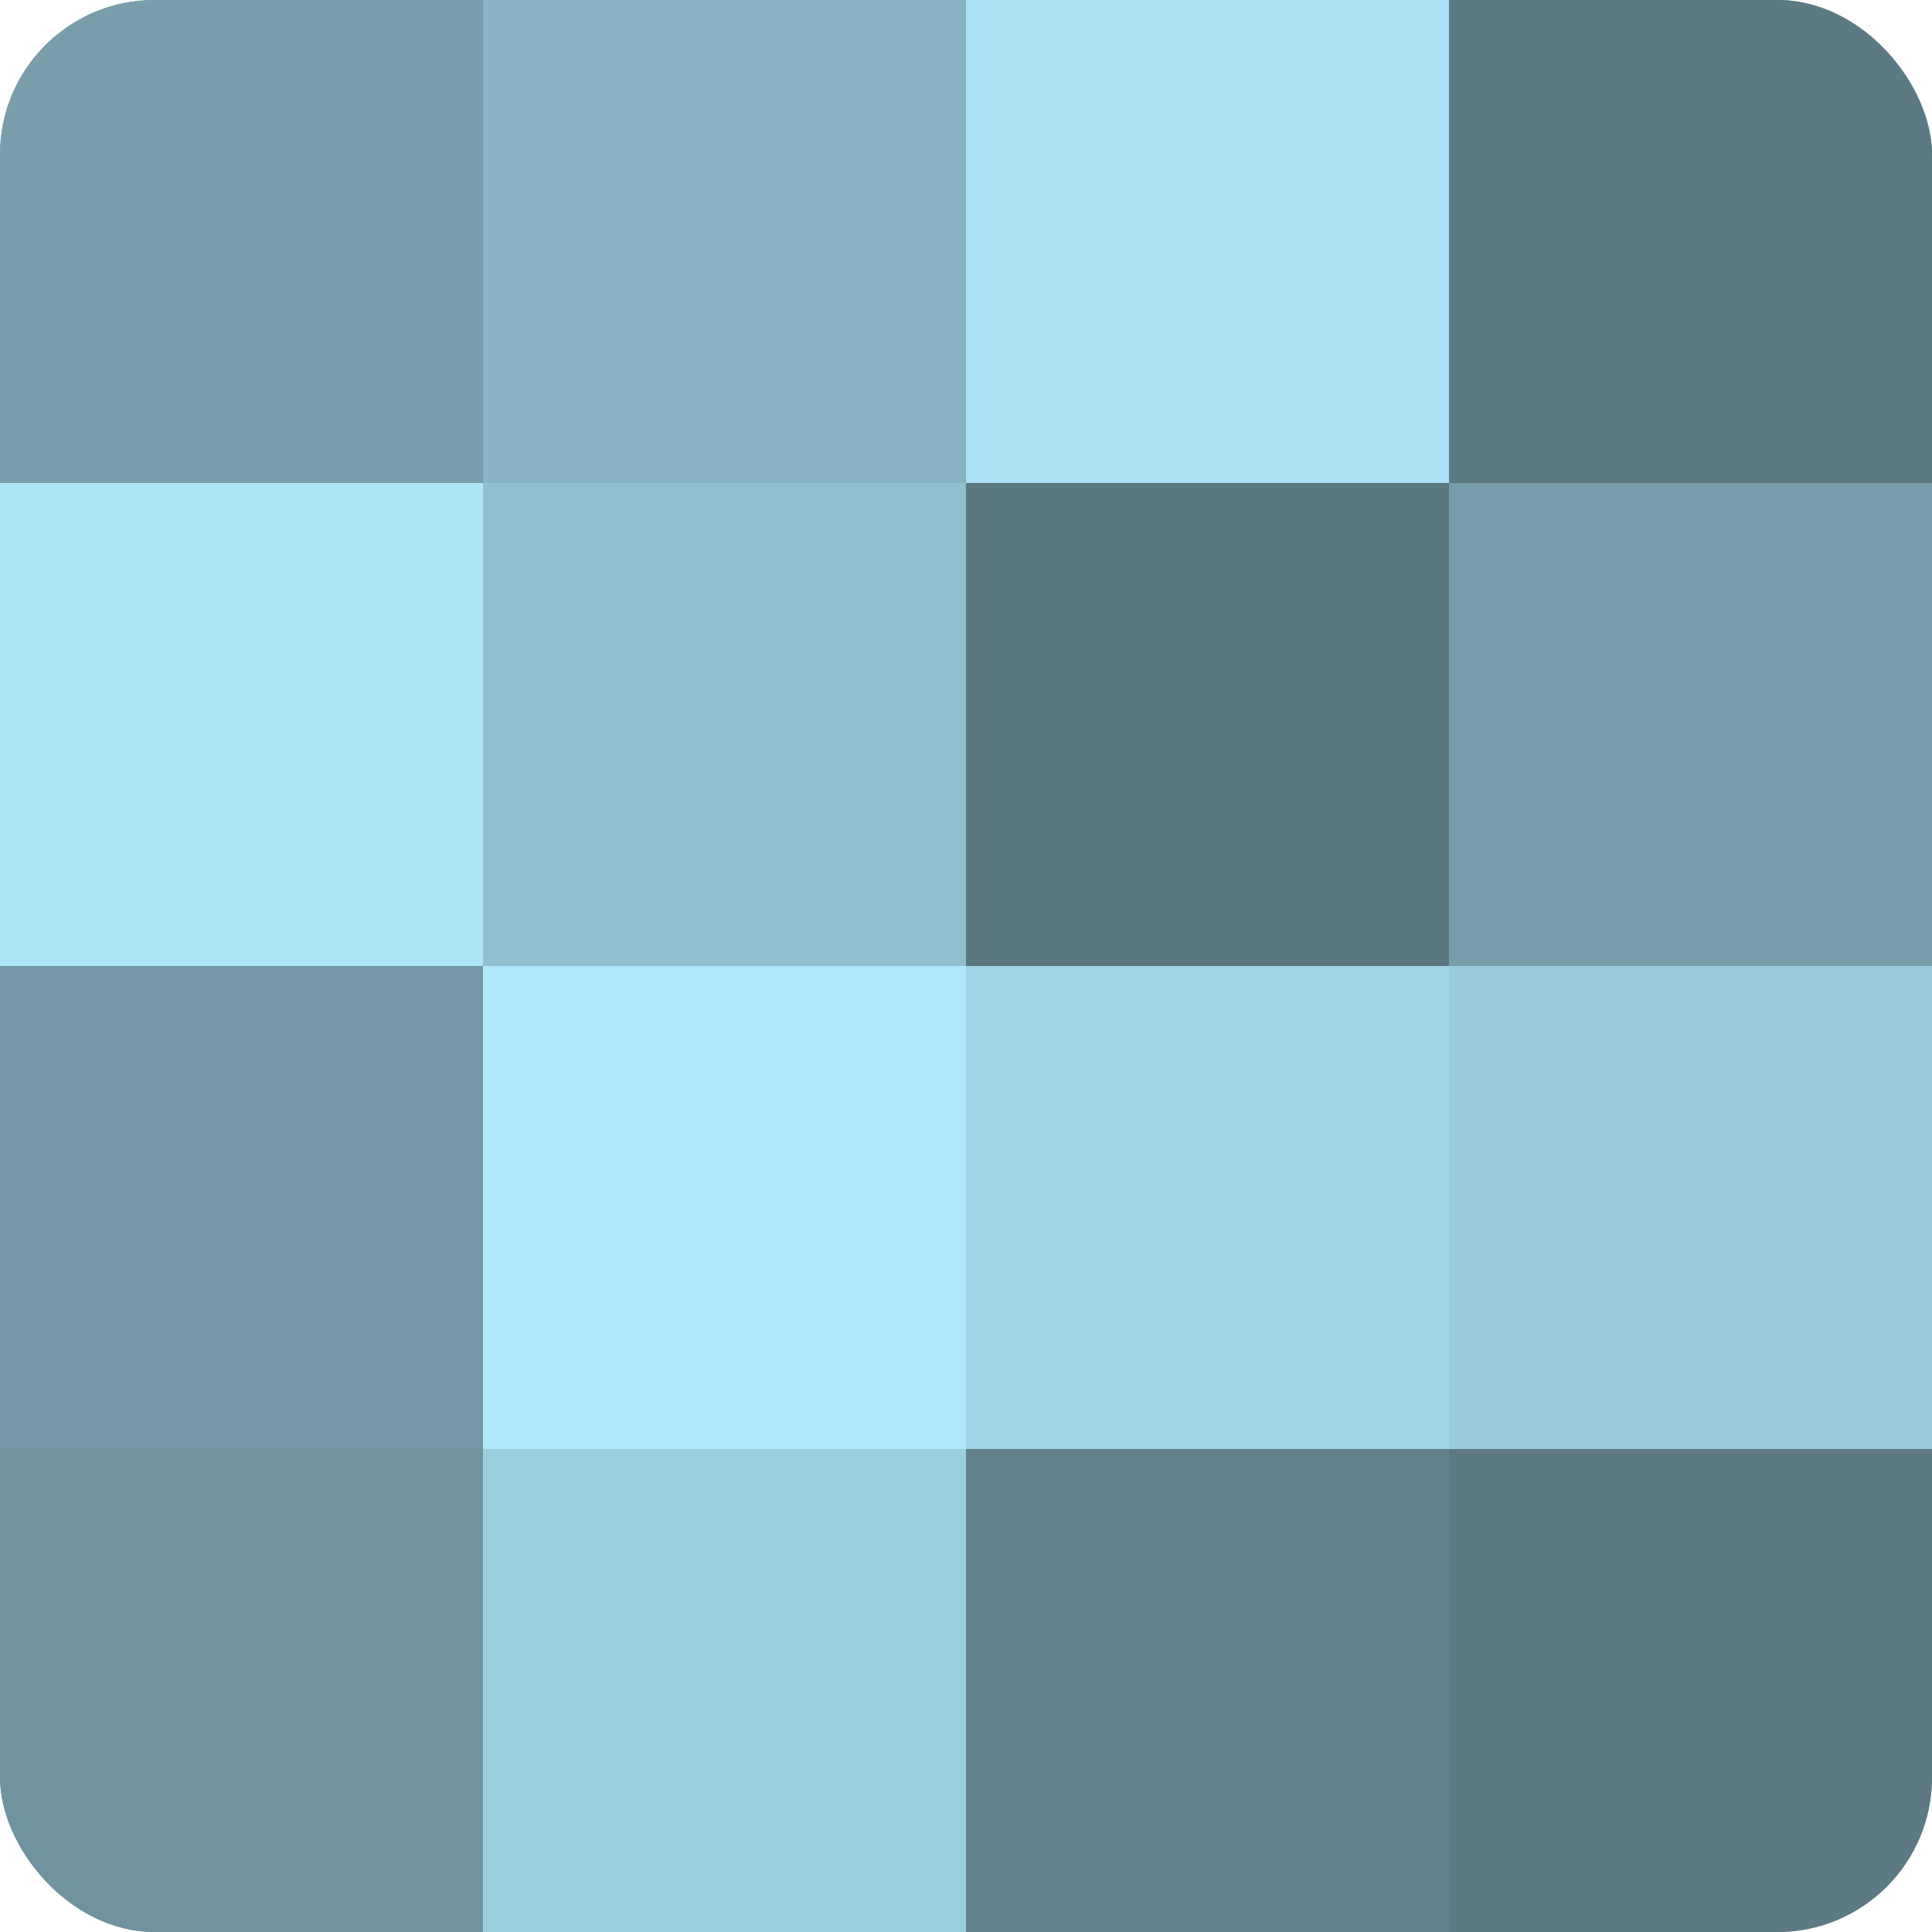
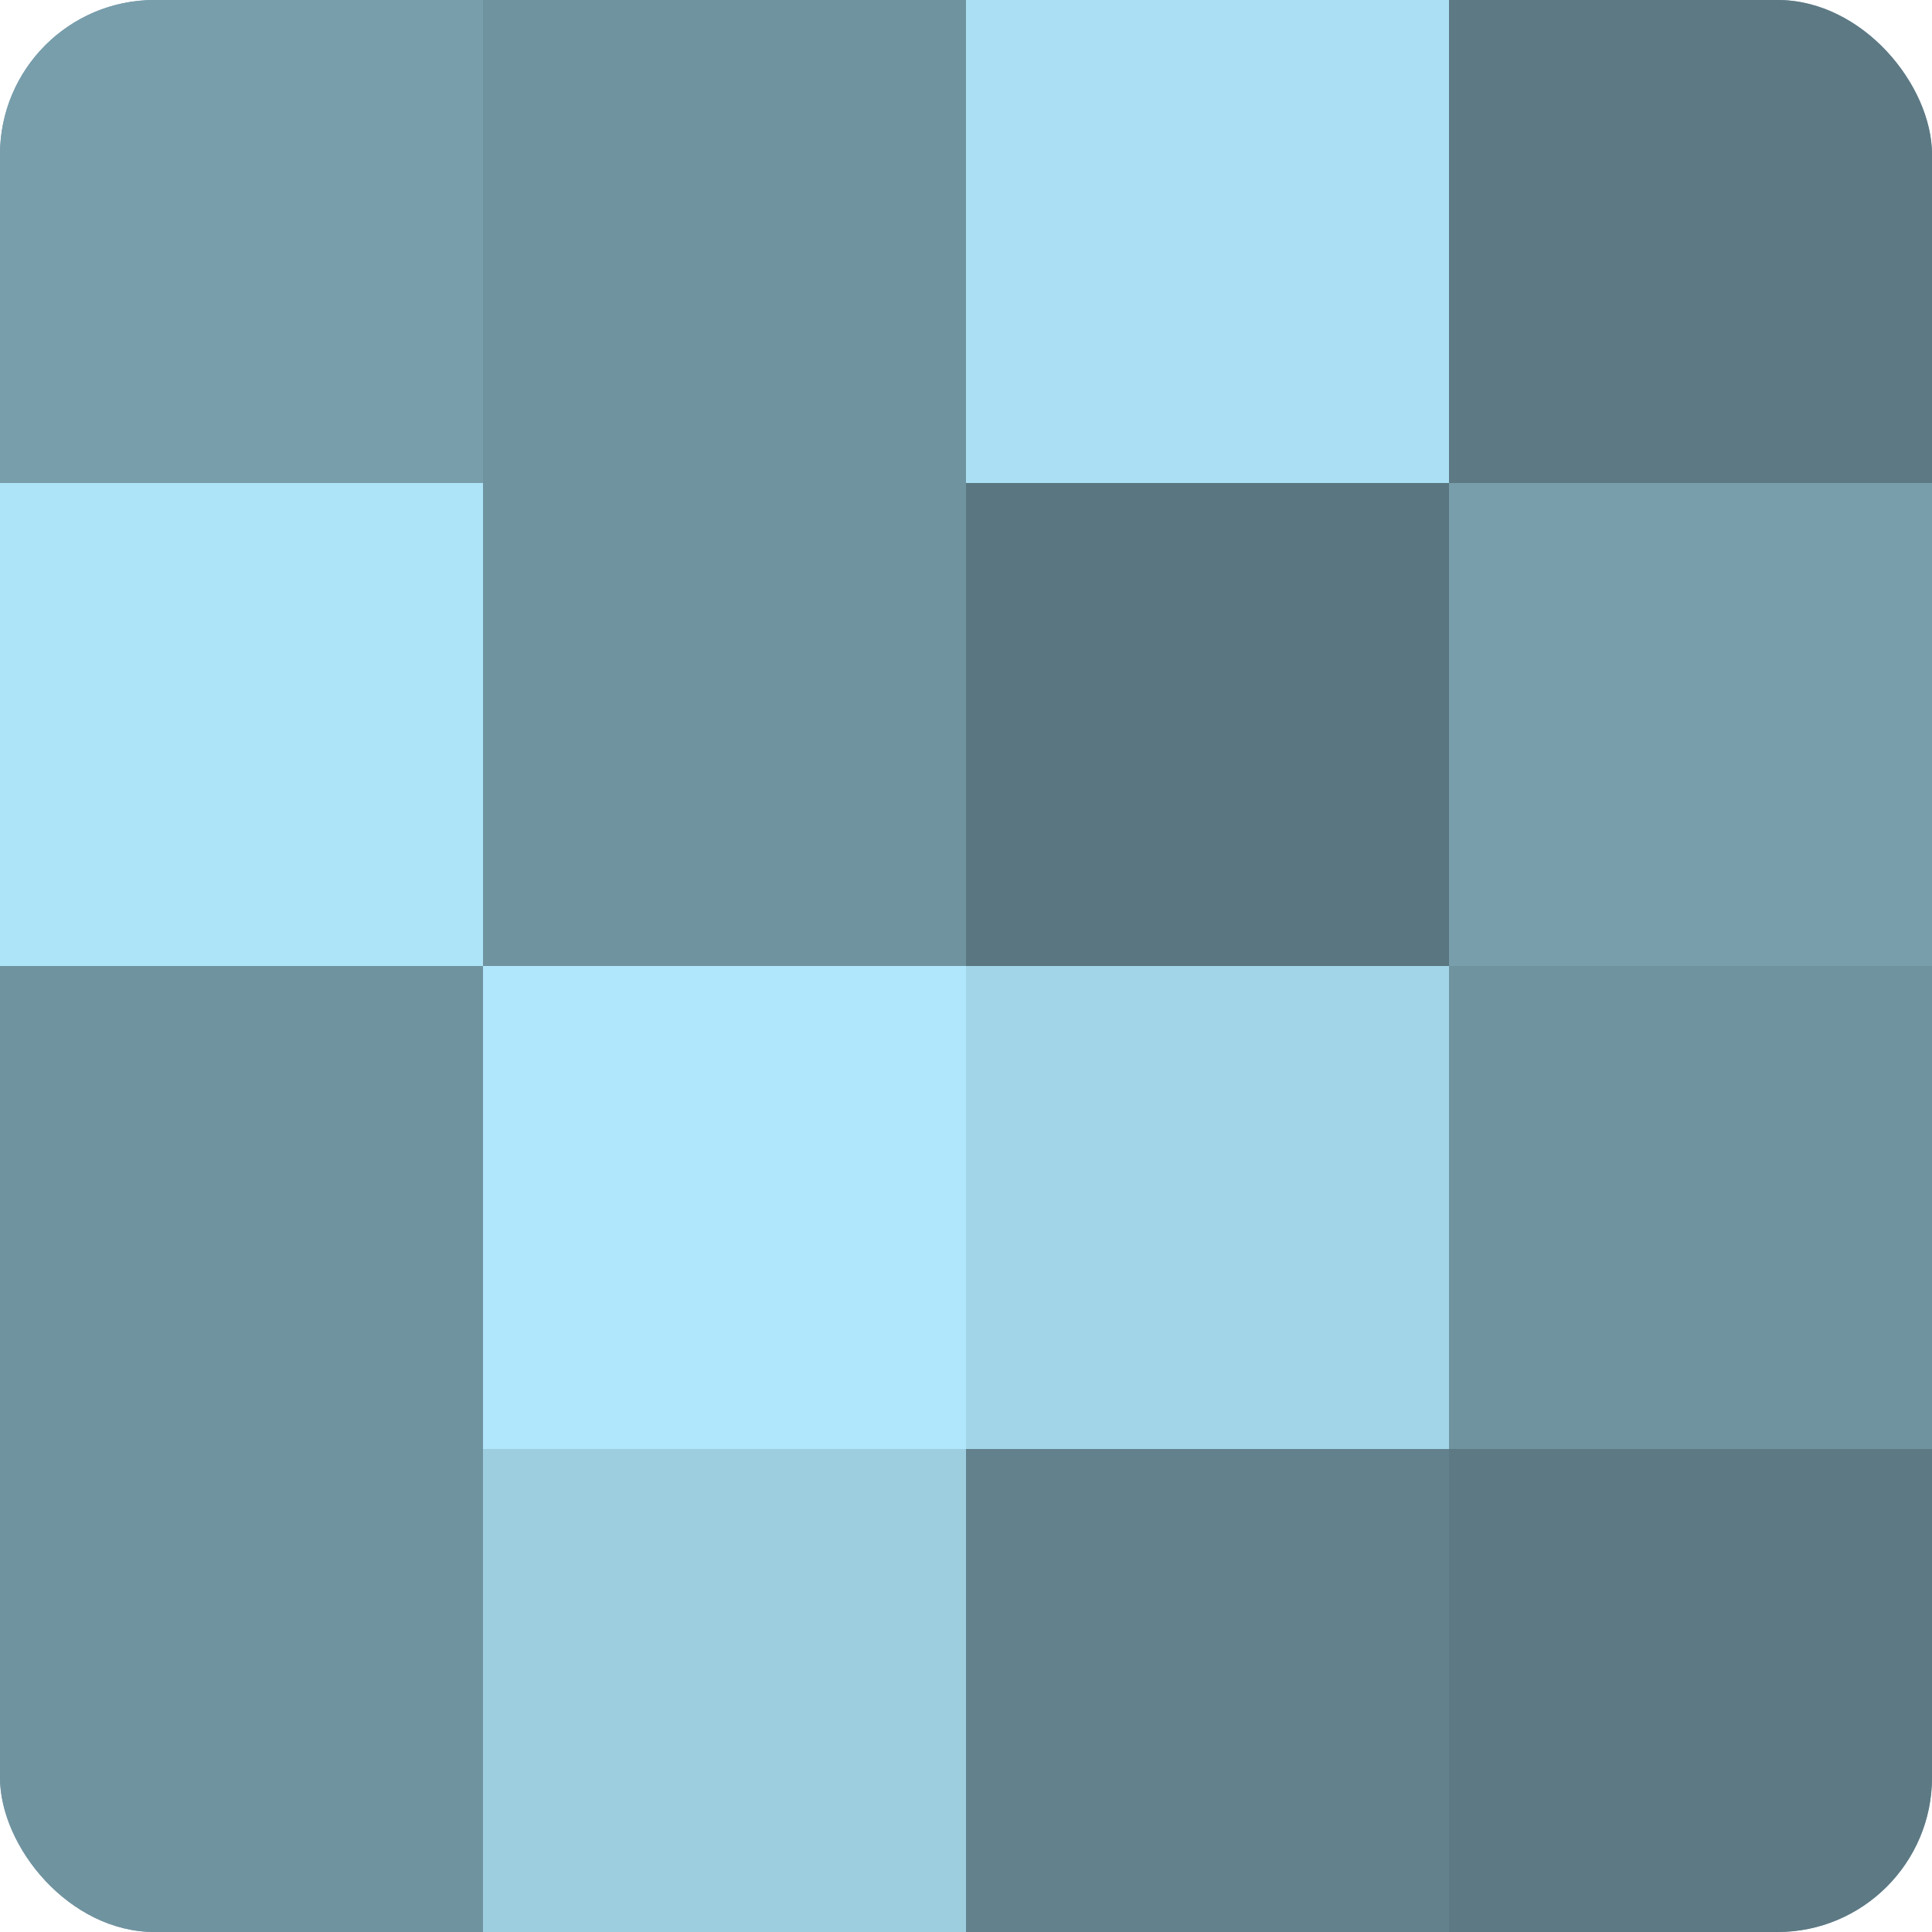
<svg xmlns="http://www.w3.org/2000/svg" width="60" height="60" viewBox="0 0 100 100" preserveAspectRatio="xMidYMid meet">
  <defs>
    <clipPath id="c" width="100" height="100">
      <rect width="100" height="100" rx="8" ry="8" />
    </clipPath>
  </defs>
  <g clip-path="url(#c)">
    <rect width="100" height="100" fill="#7093a0" />
    <rect width="25" height="25" fill="#789eac" />
    <rect y="25" width="25" height="25" fill="#ade4f8" />
-     <rect y="50" width="25" height="25" fill="#7397a4" />
    <rect y="75" width="25" height="25" fill="#7093a0" />
-     <rect x="25" width="25" height="25" fill="#89b4c4" />
-     <rect x="25" y="25" width="25" height="25" fill="#92bfd0" />
    <rect x="25" y="50" width="25" height="25" fill="#b0e7fc" />
    <rect x="25" y="75" width="25" height="25" fill="#9dcee0" />
    <rect x="50" width="25" height="25" fill="#abe0f4" />
    <rect x="50" y="25" width="25" height="25" fill="#5a7680" />
    <rect x="50" y="50" width="25" height="25" fill="#a2d5e8" />
    <rect x="50" y="75" width="25" height="25" fill="#62818c" />
    <rect x="75" width="25" height="25" fill="#5d7984" />
    <rect x="75" y="25" width="25" height="25" fill="#789eac" />
-     <rect x="75" y="50" width="25" height="25" fill="#9acadc" />
    <rect x="75" y="75" width="25" height="25" fill="#5d7984" />
  </g>
</svg>